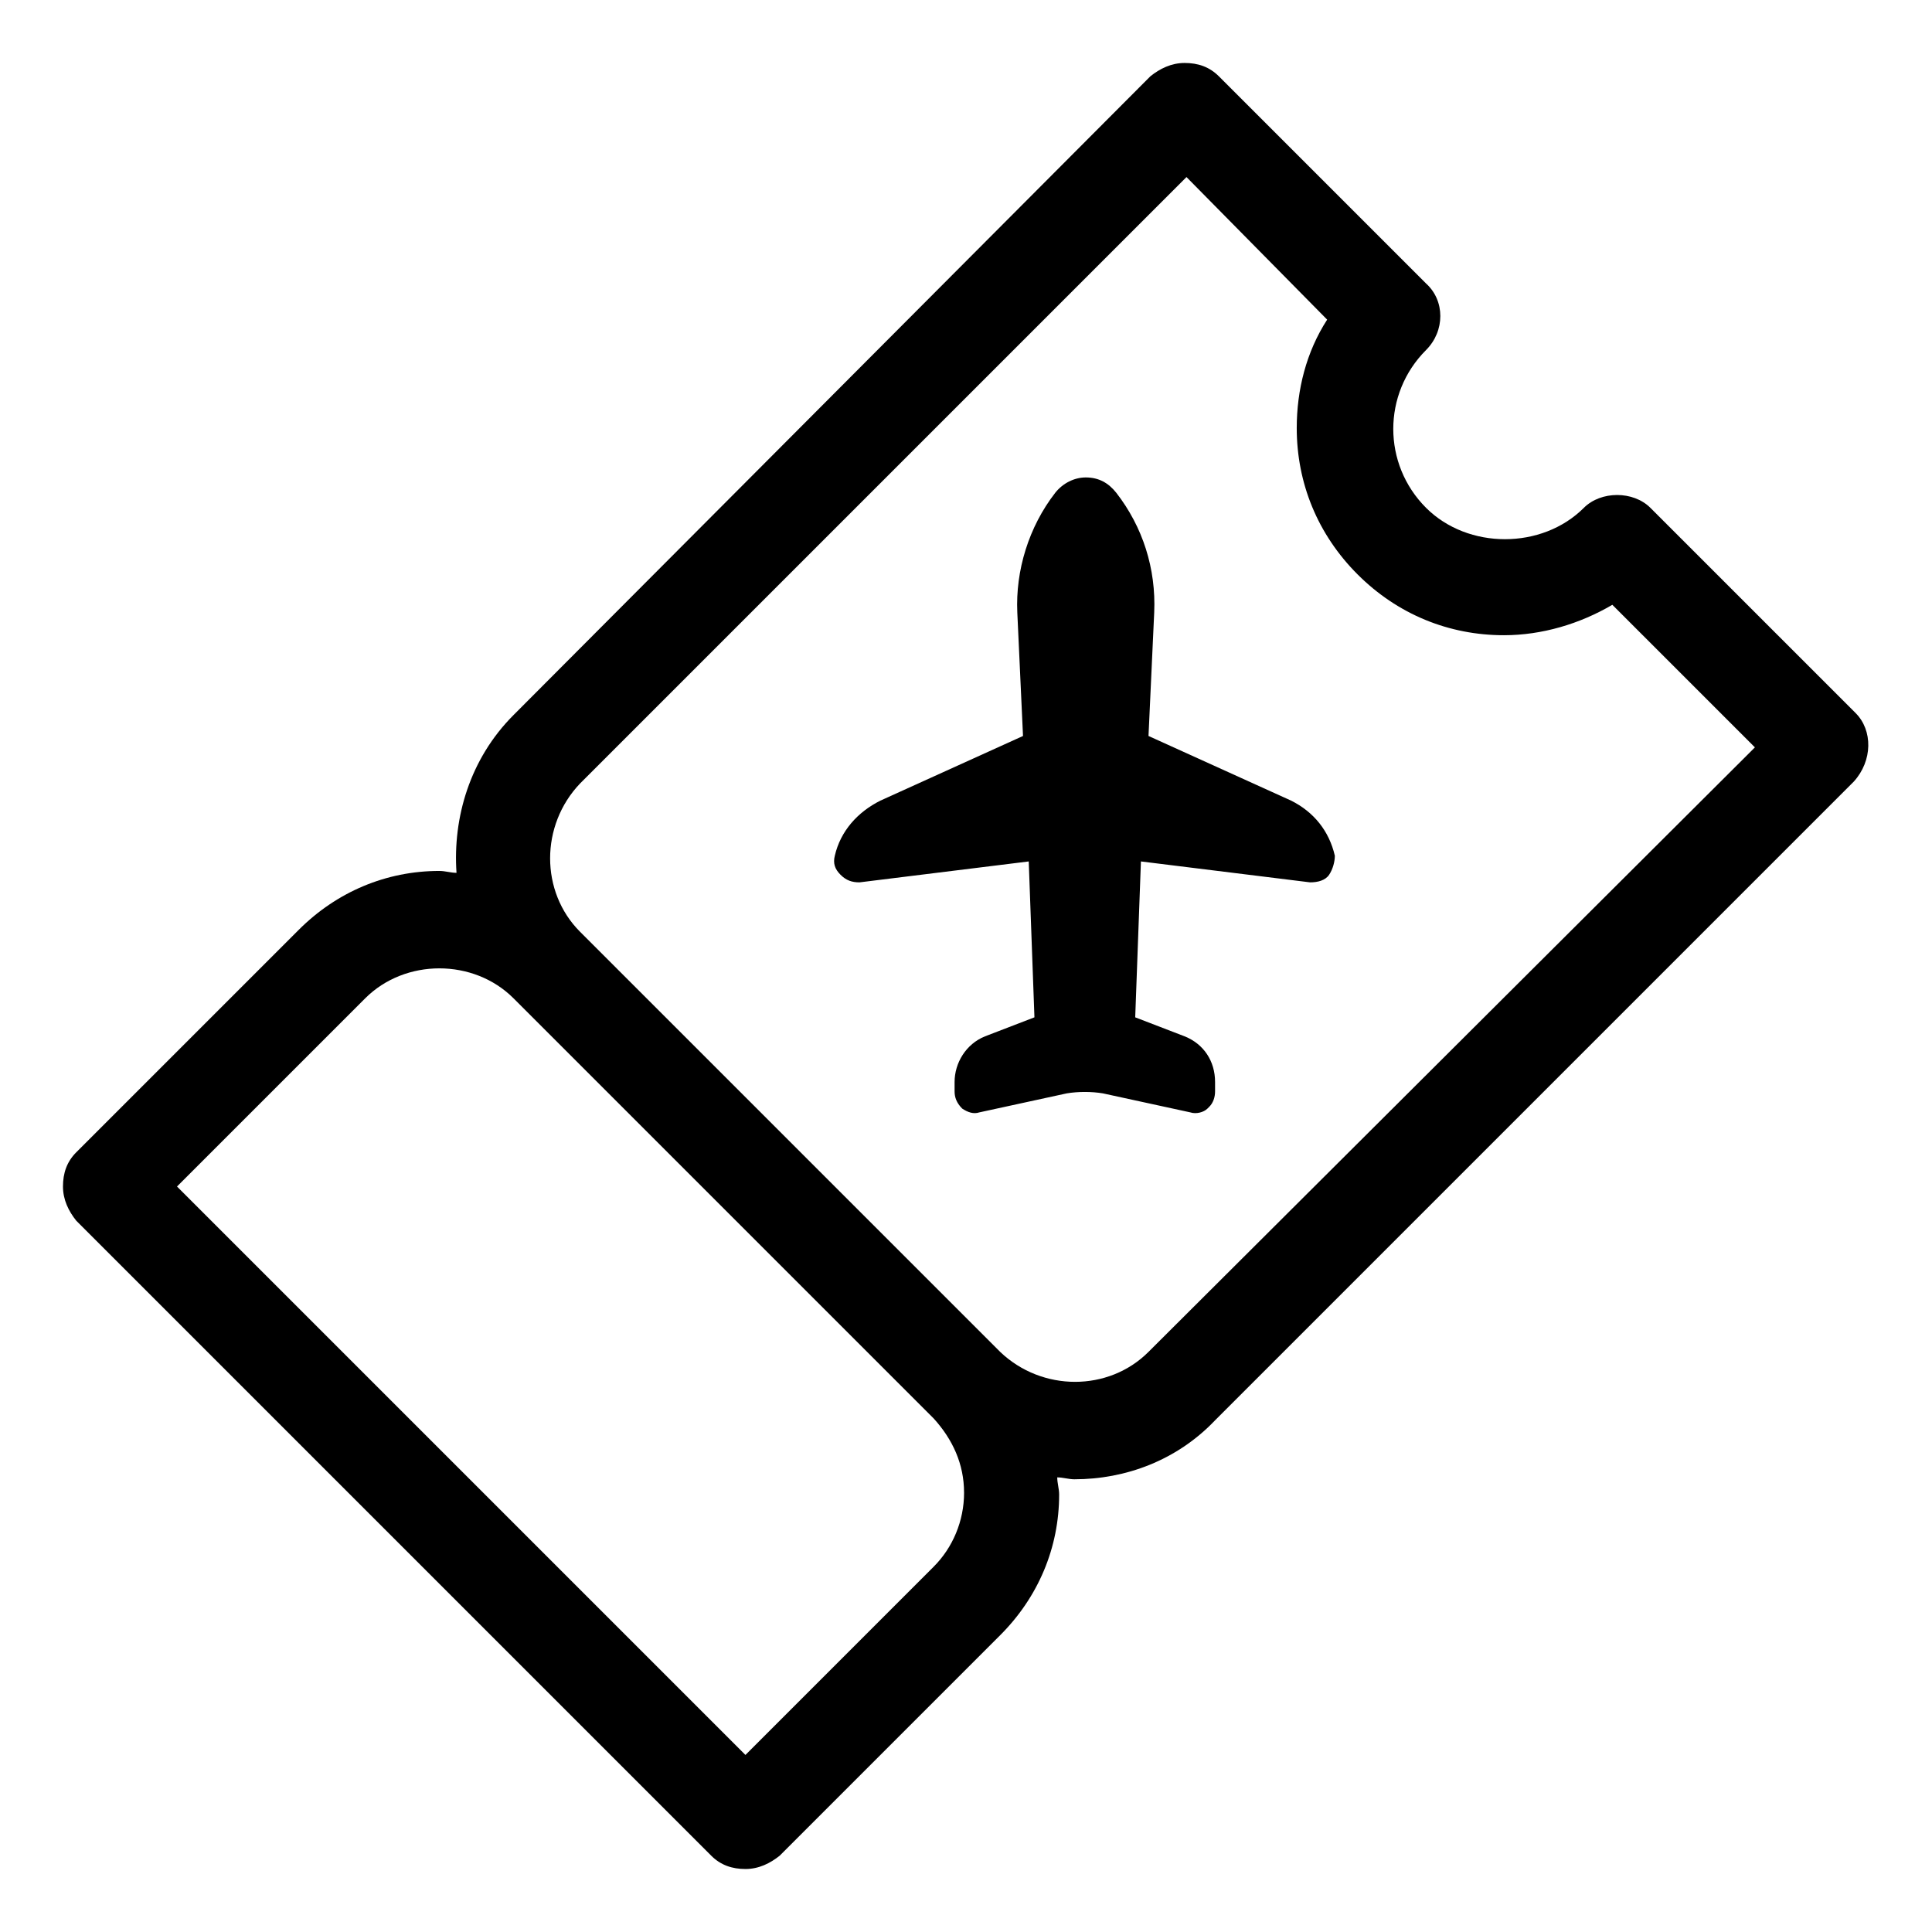
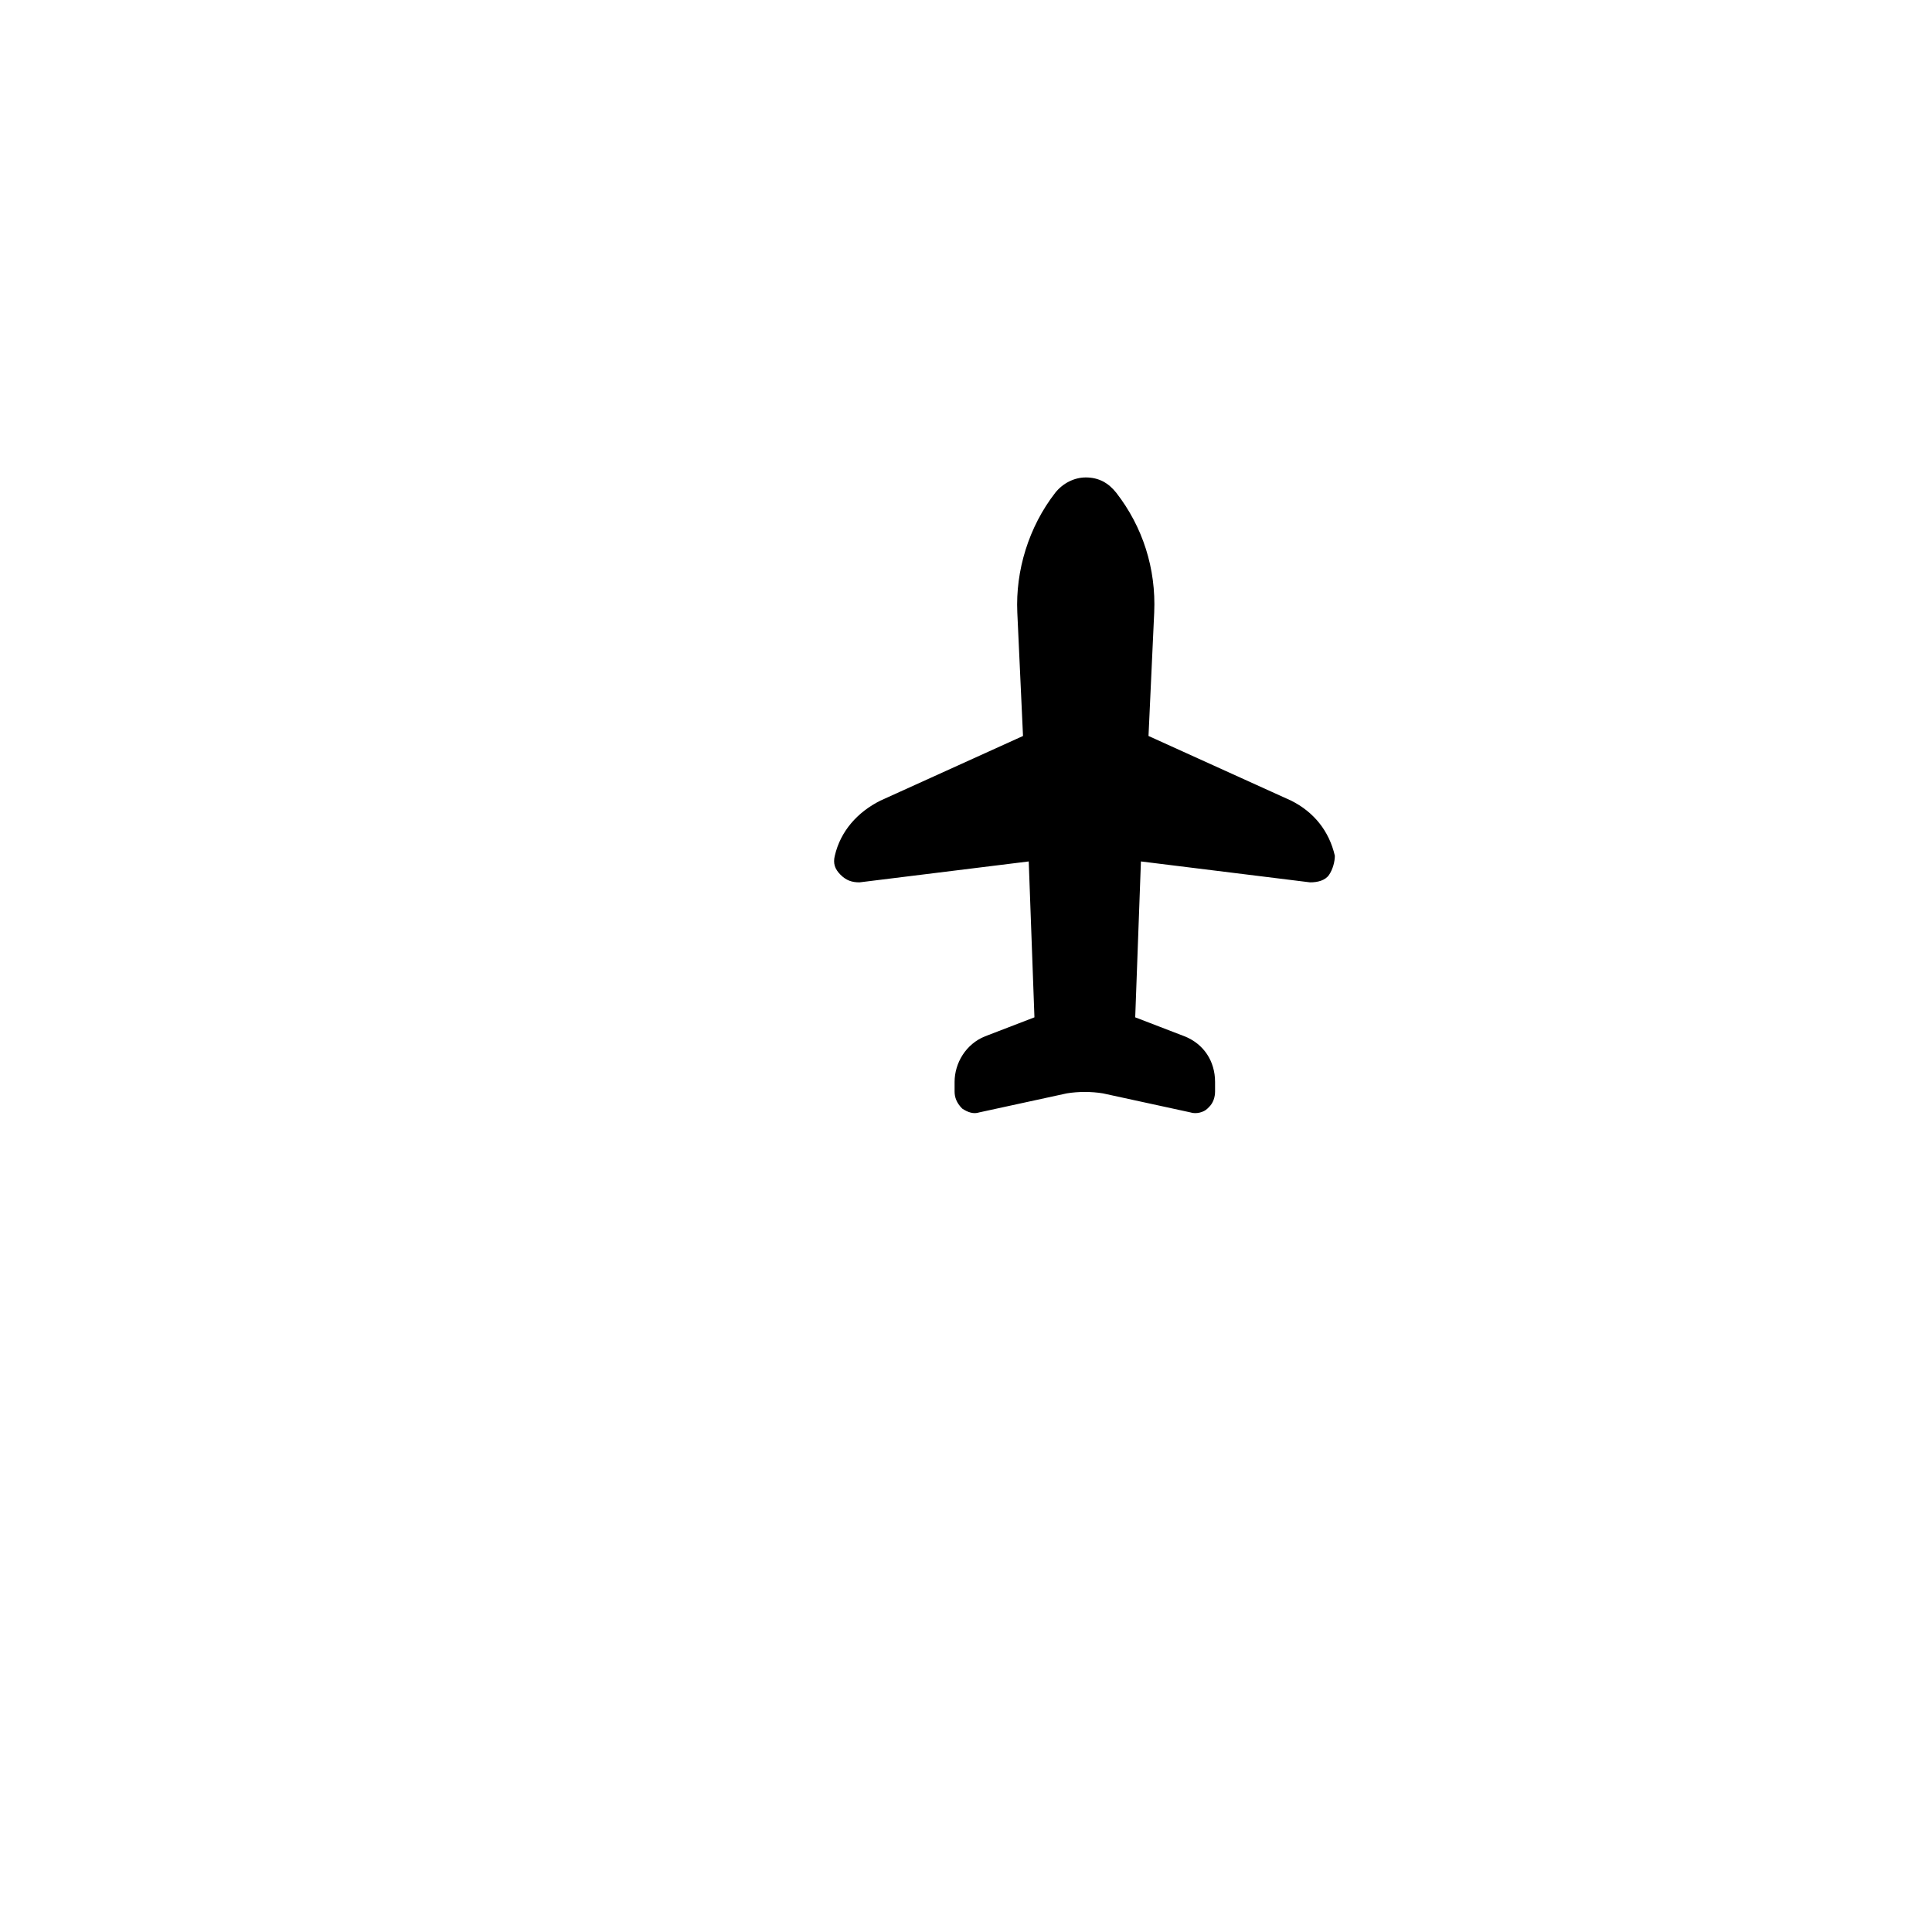
<svg xmlns="http://www.w3.org/2000/svg" fill="#000000" width="800px" height="800px" version="1.1" viewBox="144 144 512 512">
  <g>
    <path d="m486.15 356.17-37.785-17.129 1.512-32.746c0.504-11.586-3.023-22.672-10.078-31.738-2.016-2.519-4.535-4.031-8.062-4.031-3.023 0-6.047 1.512-8.062 4.031-7.055 9.07-10.578 20.656-10.078 31.738l1.512 32.746-37.785 17.129c-6.047 3.023-10.578 8.062-12.09 14.609-0.504 2.016 0 3.527 1.512 5.039 1.512 1.512 3.023 2.016 5.039 2.016l44.84-5.543 1.512 41.312-13.098 5.039c-5.039 2.016-8.062 7.055-8.062 12.09v2.519c0 1.512 0.504 3.023 2.016 4.535 1.512 1.008 3.023 1.512 4.535 1.008l23.176-5.039c3.023-0.504 6.551-0.504 9.574 0l23.176 5.039c1.512 0.504 3.527 0 4.535-1.008l0.504-0.504c1.008-1.008 1.512-2.519 1.512-4.031v-2.519c0-5.543-3.023-10.078-8.062-12.09l-13.098-5.039 1.512-41.312 44.84 5.543c2.016 0 4.031-0.504 5.039-2.016 1.008-1.512 1.512-3.527 1.512-5.039-1.516-6.551-5.547-11.586-11.594-14.609z" />
-     <path d="m635.78 332.99-54.41-54.41c-4.535-4.535-13.098-4.535-17.633 0-11.082 11.082-30.73 11.082-41.816 0-11.586-11.586-11.586-30.23 0-41.816 5.039-5.039 5.039-13.098 0-17.633l-54.918-54.918c-2.519-2.519-5.543-3.527-9.07-3.527s-6.551 1.512-9.07 3.527l-168.77 169.28c-11.586 11.586-16.121 27.207-15.113 41.816-1.512 0-3.023-0.504-4.535-0.504-14.105 0-27.207 5.543-37.281 15.617l-58.949 58.945c-2.519 2.519-3.527 5.543-3.527 9.07s1.512 6.551 3.527 9.07l168.27 168.27c2.519 2.519 5.543 3.527 9.07 3.527s6.551-1.512 9.07-3.527l58.441-58.441c10.078-10.078 15.617-23.176 15.617-37.281 0-1.512-0.504-3.023-0.504-4.535 1.512 0 3.023 0.504 4.535 0.504 13.602 0 27.207-5.039 37.281-15.617l169.28-169.28c5.035-5.547 5.035-13.605 0.5-18.141zm-236.29 206.56c0 7.559-3.023 14.609-8.062 19.648l-49.879 49.879-150.64-150.64 49.879-49.879c10.578-10.578 28.719-10.578 39.297 0l111.34 111.34c5.035 5.539 8.059 12.09 8.059 19.648zm48.867-37.281c-10.578 10.578-28.215 10.578-39.297 0l-111.34-111.34c-10.578-10.578-10.578-28.215 0-39.297l160.71-160.71 37.281 37.785c-5.543 8.566-8.062 18.641-8.062 28.719 0 14.609 5.543 28.215 16.121 38.793s24.184 16.121 38.793 16.121c10.078 0 20.152-3.023 28.719-8.062l37.785 37.785z" />
  </g>
</svg>